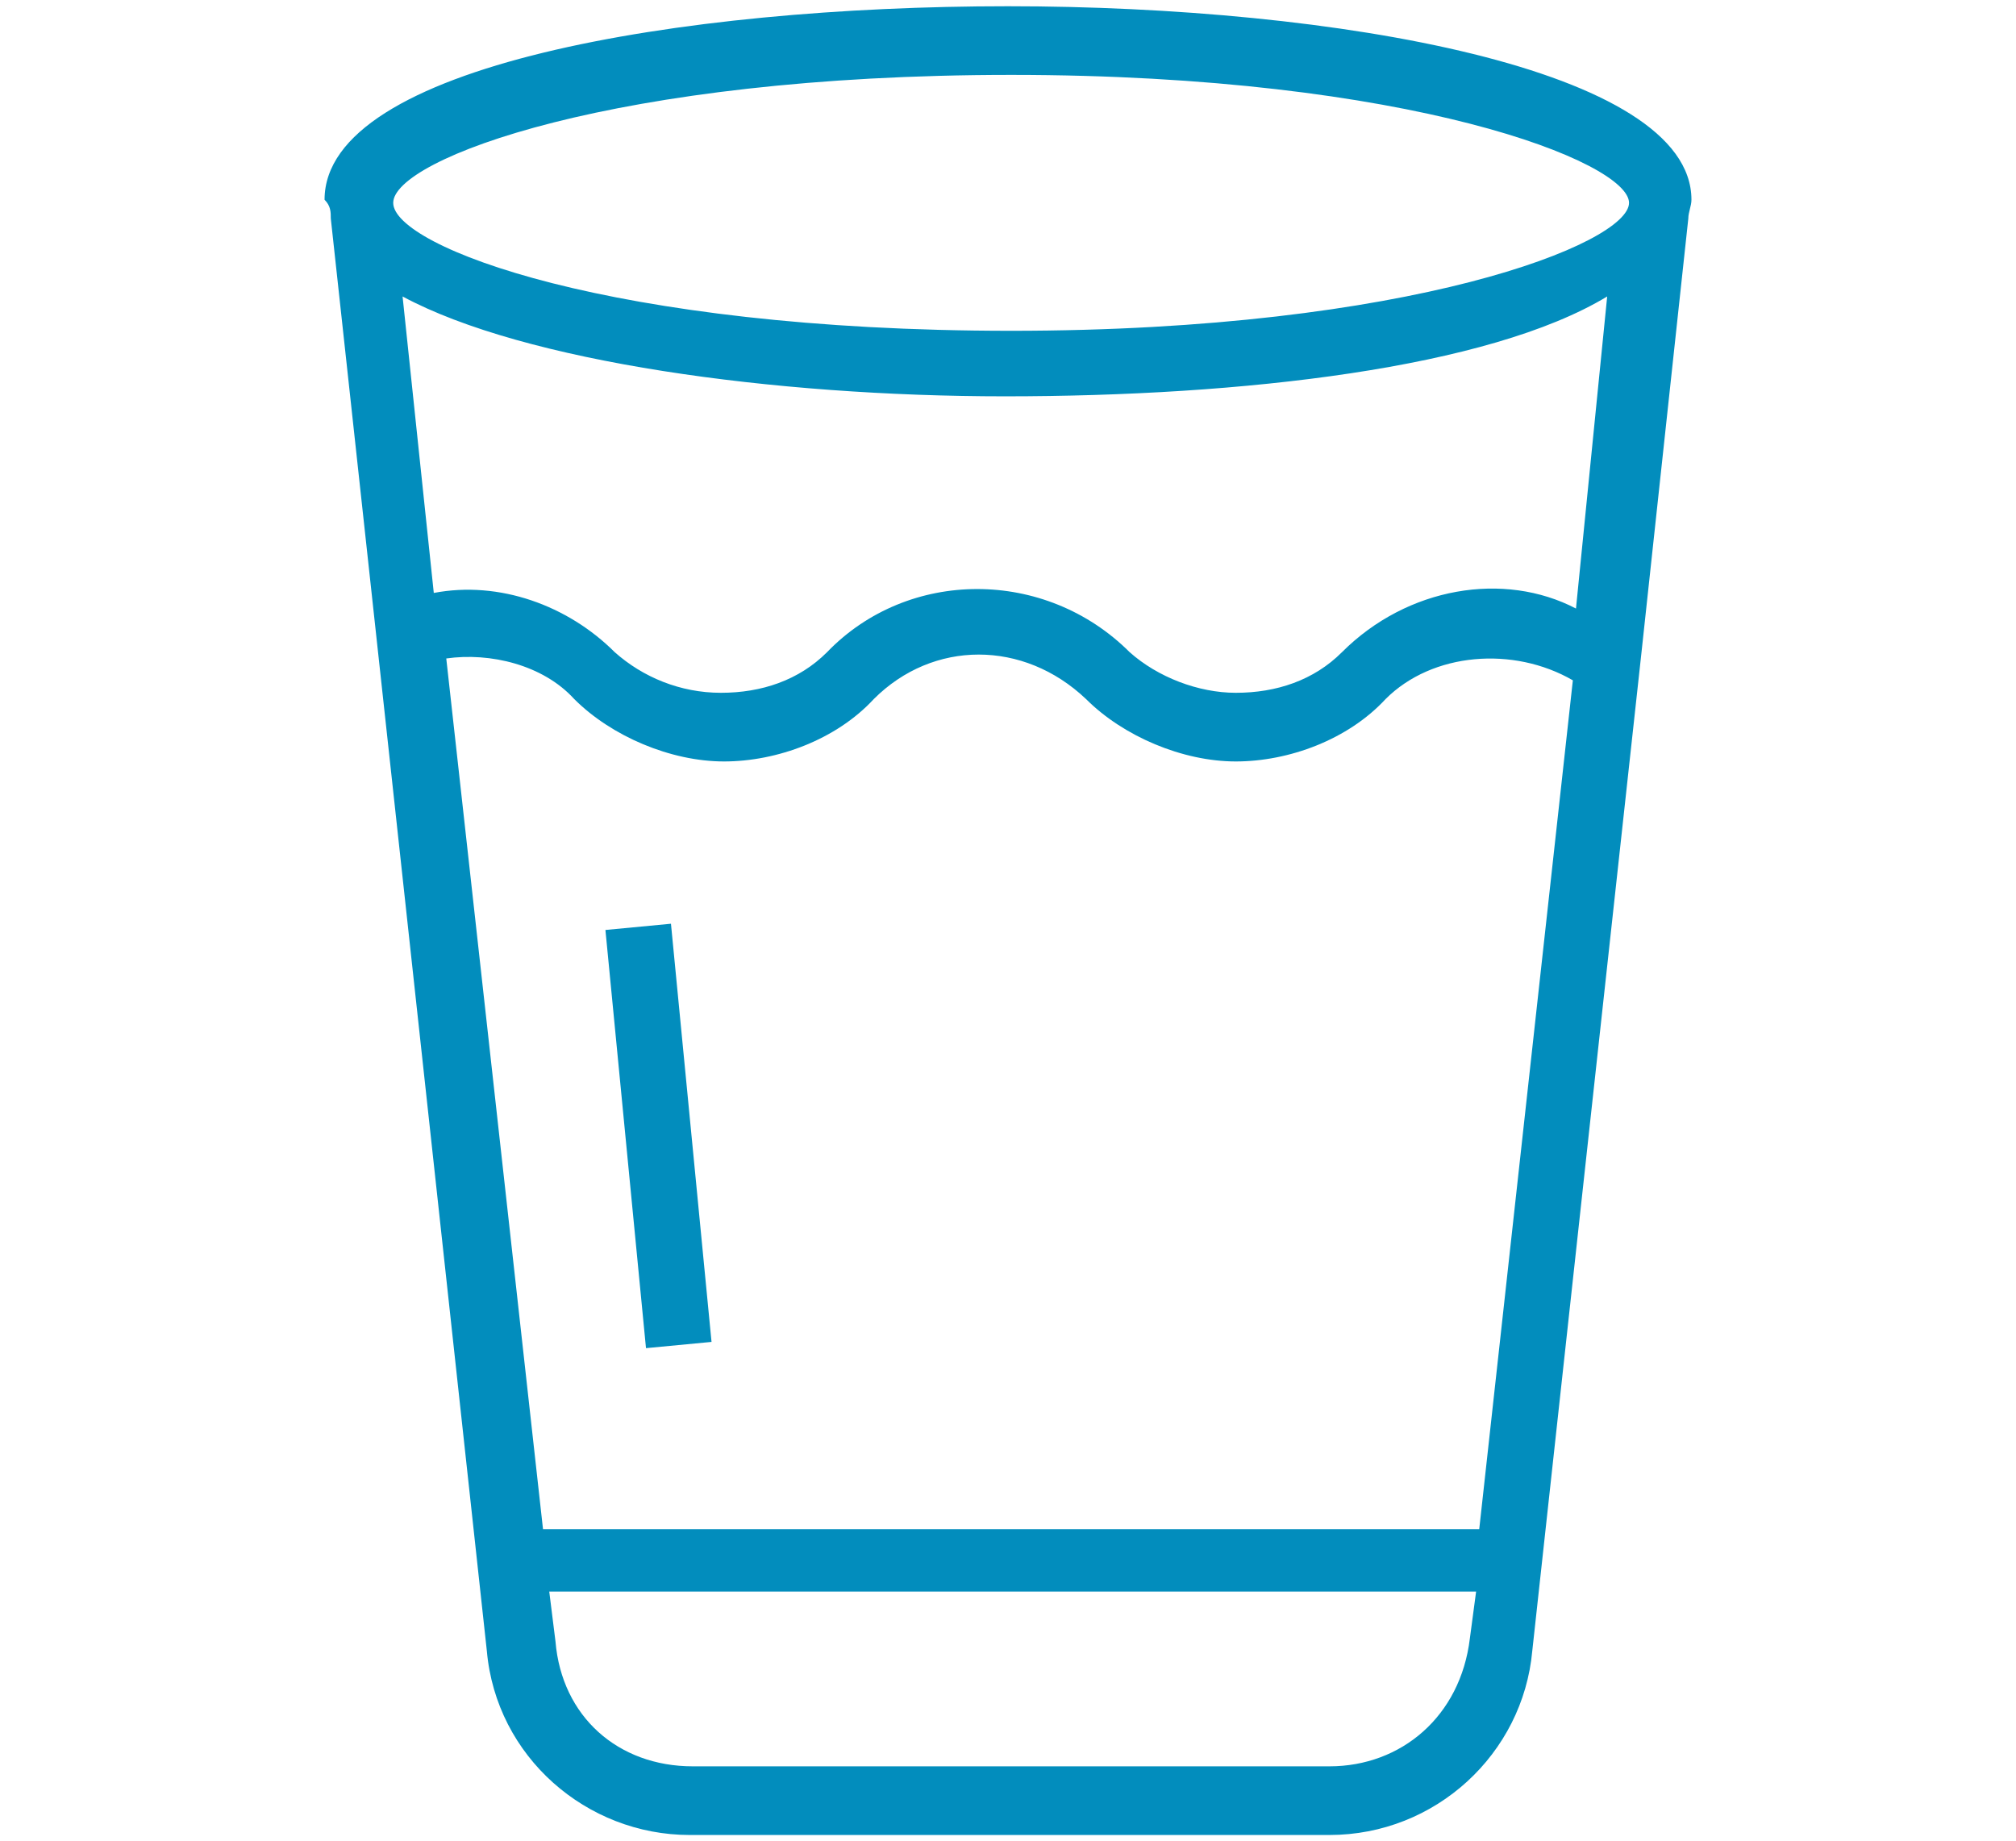
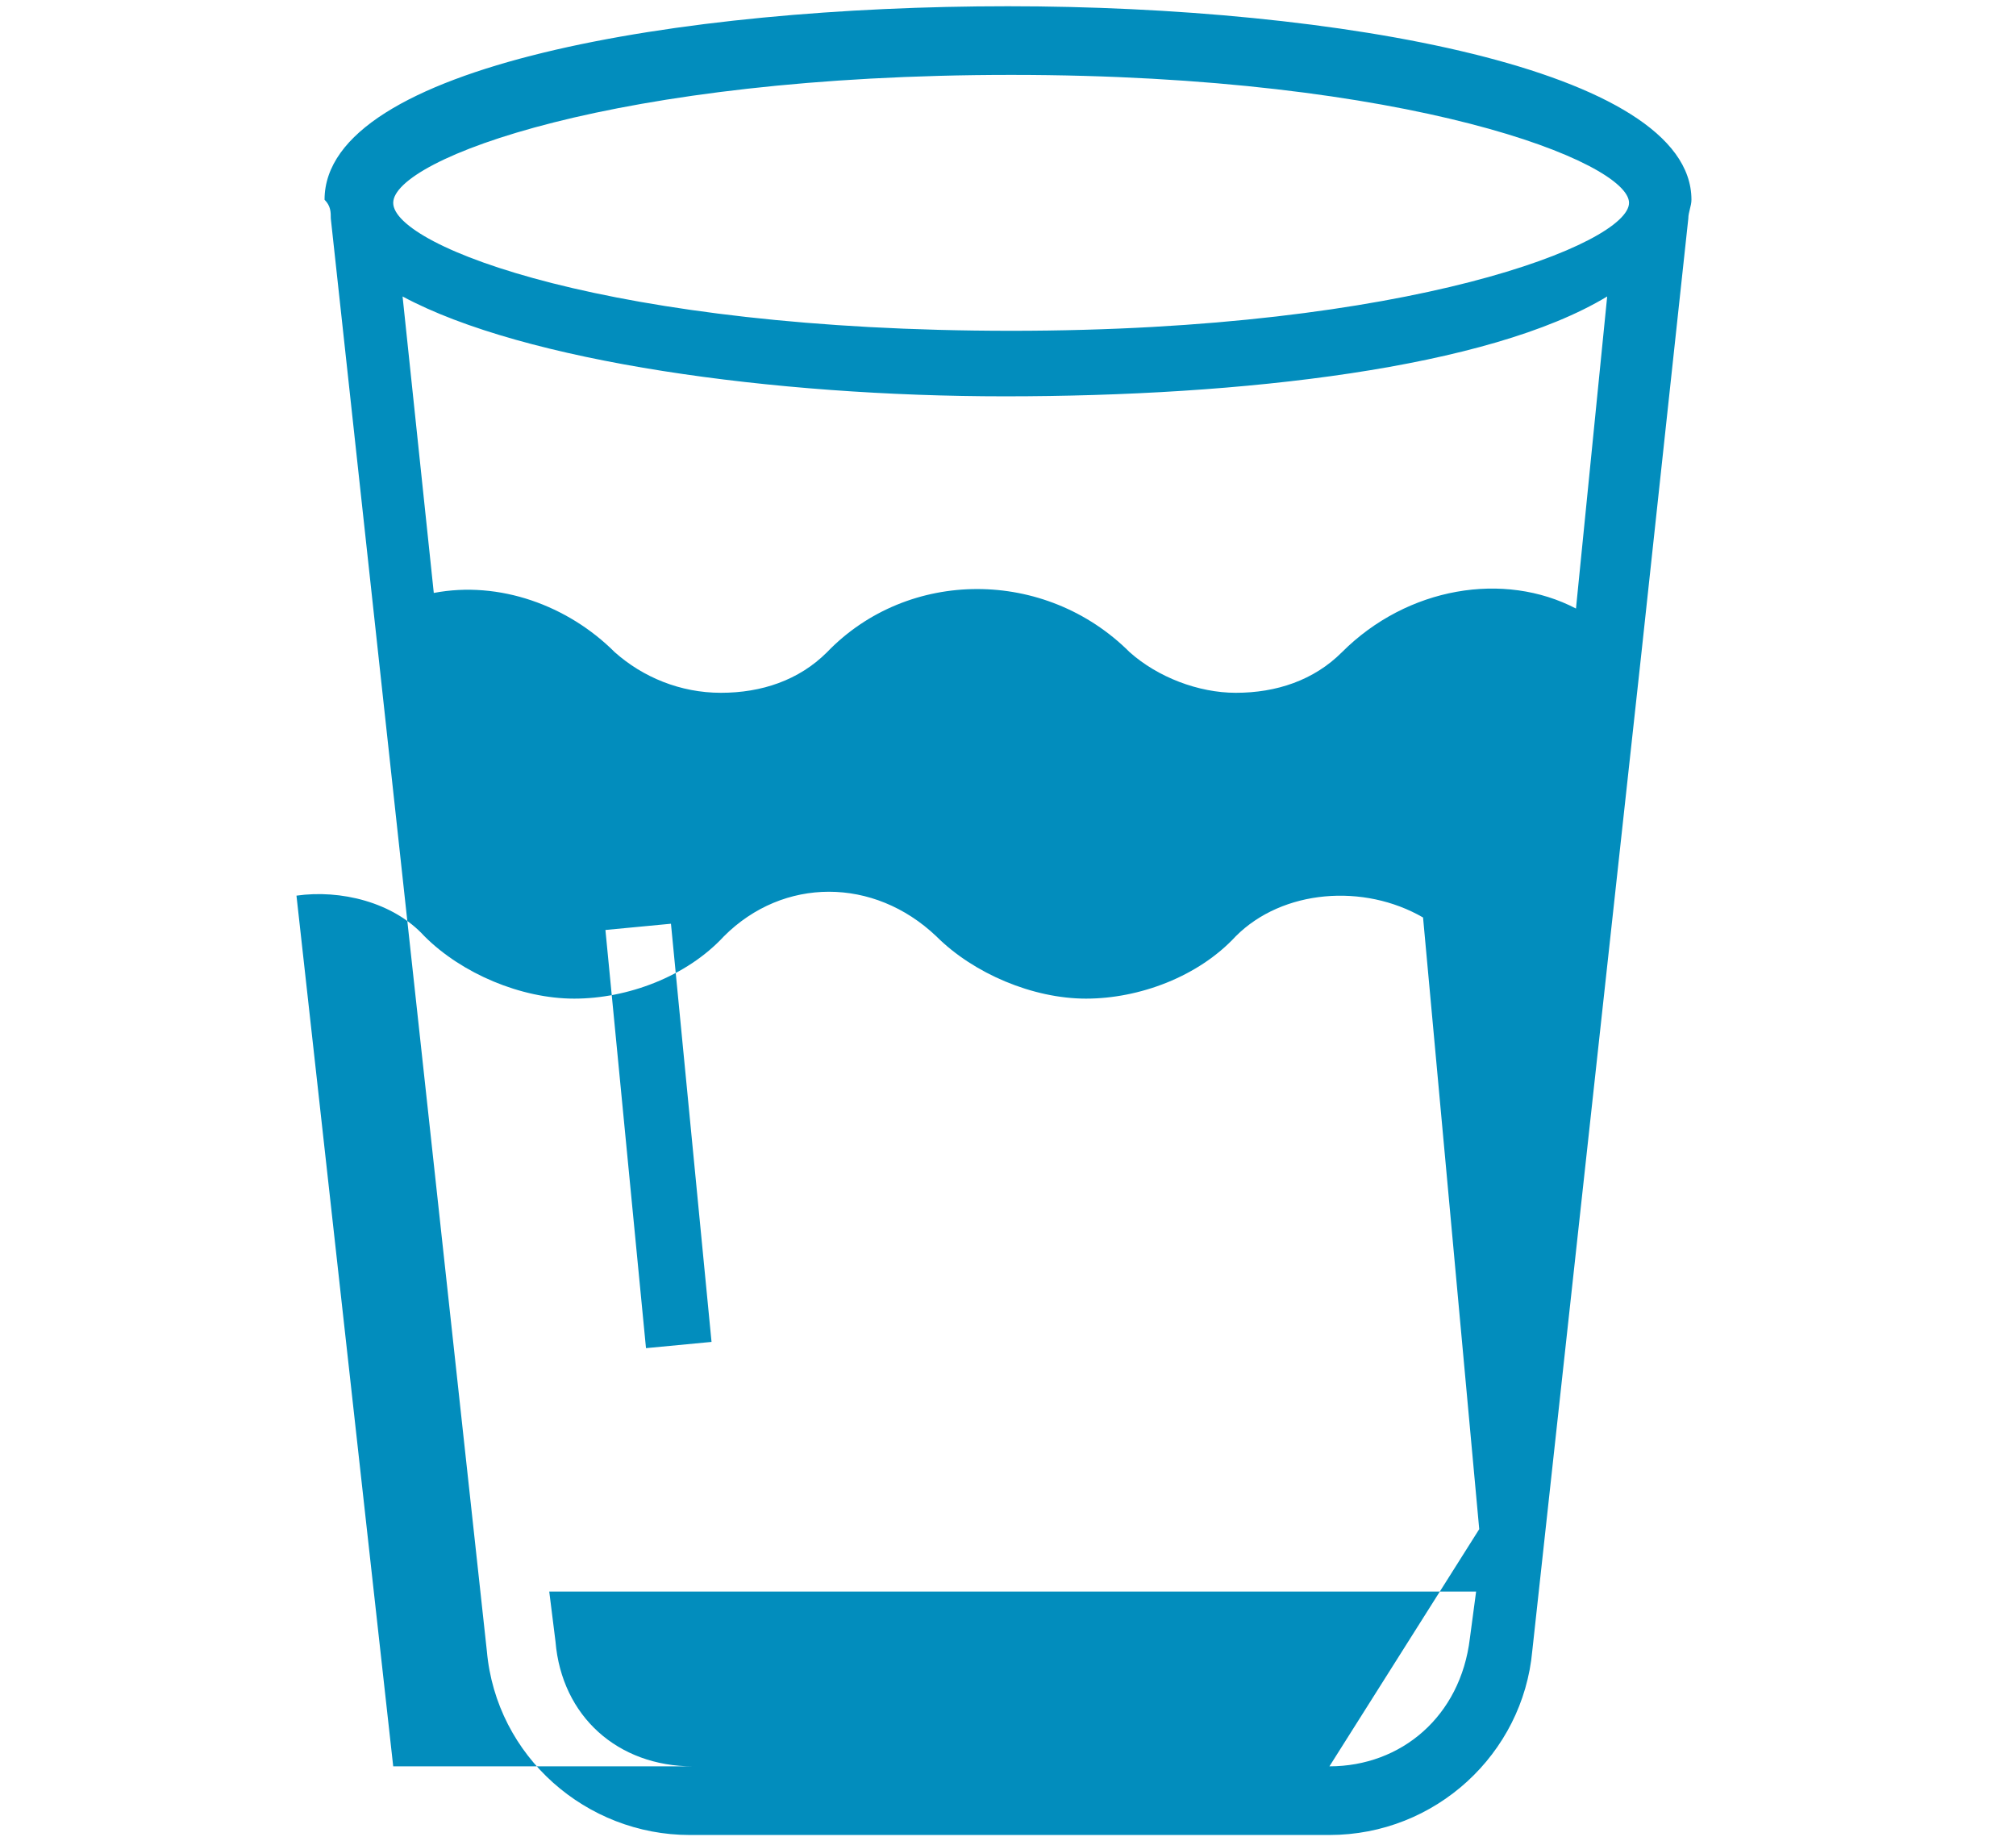
<svg xmlns="http://www.w3.org/2000/svg" version="1.1" id="industria-del-vetro" x="0px" y="0px" viewBox="0 0 64.6 59" style="enable-background:new 0 0 64.6 59;" xml:space="preserve">
  <style type="text/css">
	.st0{fill:#028DBD;}
</style>
-   <path class="st0" d="M10.6,7l5,45.9c0.3,3.4,3.2,5.9,6.5,5.9h20.5c3.4,0,6.2-2.6,6.5-5.9l3.5-32l0,0l0,0L54.1,7l0,0  c0-0.2,0.1-0.4,0.1-0.6c0-4.2-11.4-6.2-21.9-6.2S10.4,2.1,10.4,6.4C10.6,6.6,10.6,6.8,10.6,7L10.6,7z M42.6,56.6H22.2  c-2.4,0-4.2-1.6-4.4-4L17.6,51h29.7l-0.2,1.5C46.8,55,44.9,56.6,42.6,56.6z M47.4,49h-30l-3.1-27.9c1.4-0.2,3.1,0.2,4.1,1.3  c1.2,1.2,3.1,2,4.8,2s3.6-0.7,4.8-2c1.9-1.9,4.8-1.9,6.8,0c1.2,1.2,3.1,2,4.8,2c1.7,0,3.6-0.7,4.8-2c1.5-1.5,4.1-1.7,6-0.6L47.4,49z   M43,20.9c-0.9,0.9-2.1,1.3-3.4,1.3c-1.2,0-2.5-0.5-3.4-1.3c-2.7-2.7-7.1-2.7-9.7,0c-0.9,0.9-2.1,1.3-3.4,1.3  c-1.3,0-2.5-0.5-3.4-1.3c-1.5-1.5-3.7-2.3-5.8-1.9l-1-9.5c3.9,2.1,11.9,3.2,19.3,3.2c7.6,0,15.5-0.9,19.3-3.2l-1,10  C48.2,18.3,45.1,18.8,43,20.9z M32.4,2.4c12.8,0,19.8,2.8,19.8,4.1s-7,4.1-19.8,4.1S12.6,7.9,12.6,6.5S19.7,2.4,32.4,2.4z   M21.5,29.6l1.3,13.4l-2.1,0.2l-1.3-13.4L21.5,29.6z" />
+   <path class="st0" d="M10.6,7l5,45.9c0.3,3.4,3.2,5.9,6.5,5.9h20.5c3.4,0,6.2-2.6,6.5-5.9l3.5-32l0,0l0,0L54.1,7l0,0  c0-0.2,0.1-0.4,0.1-0.6c0-4.2-11.4-6.2-21.9-6.2S10.4,2.1,10.4,6.4C10.6,6.6,10.6,6.8,10.6,7L10.6,7z M42.6,56.6H22.2  c-2.4,0-4.2-1.6-4.4-4L17.6,51h29.7l-0.2,1.5C46.8,55,44.9,56.6,42.6,56.6z h-30l-3.1-27.9c1.4-0.2,3.1,0.2,4.1,1.3  c1.2,1.2,3.1,2,4.8,2s3.6-0.7,4.8-2c1.9-1.9,4.8-1.9,6.8,0c1.2,1.2,3.1,2,4.8,2c1.7,0,3.6-0.7,4.8-2c1.5-1.5,4.1-1.7,6-0.6L47.4,49z   M43,20.9c-0.9,0.9-2.1,1.3-3.4,1.3c-1.2,0-2.5-0.5-3.4-1.3c-2.7-2.7-7.1-2.7-9.7,0c-0.9,0.9-2.1,1.3-3.4,1.3  c-1.3,0-2.5-0.5-3.4-1.3c-1.5-1.5-3.7-2.3-5.8-1.9l-1-9.5c3.9,2.1,11.9,3.2,19.3,3.2c7.6,0,15.5-0.9,19.3-3.2l-1,10  C48.2,18.3,45.1,18.8,43,20.9z M32.4,2.4c12.8,0,19.8,2.8,19.8,4.1s-7,4.1-19.8,4.1S12.6,7.9,12.6,6.5S19.7,2.4,32.4,2.4z   M21.5,29.6l1.3,13.4l-2.1,0.2l-1.3-13.4L21.5,29.6z" />
</svg>